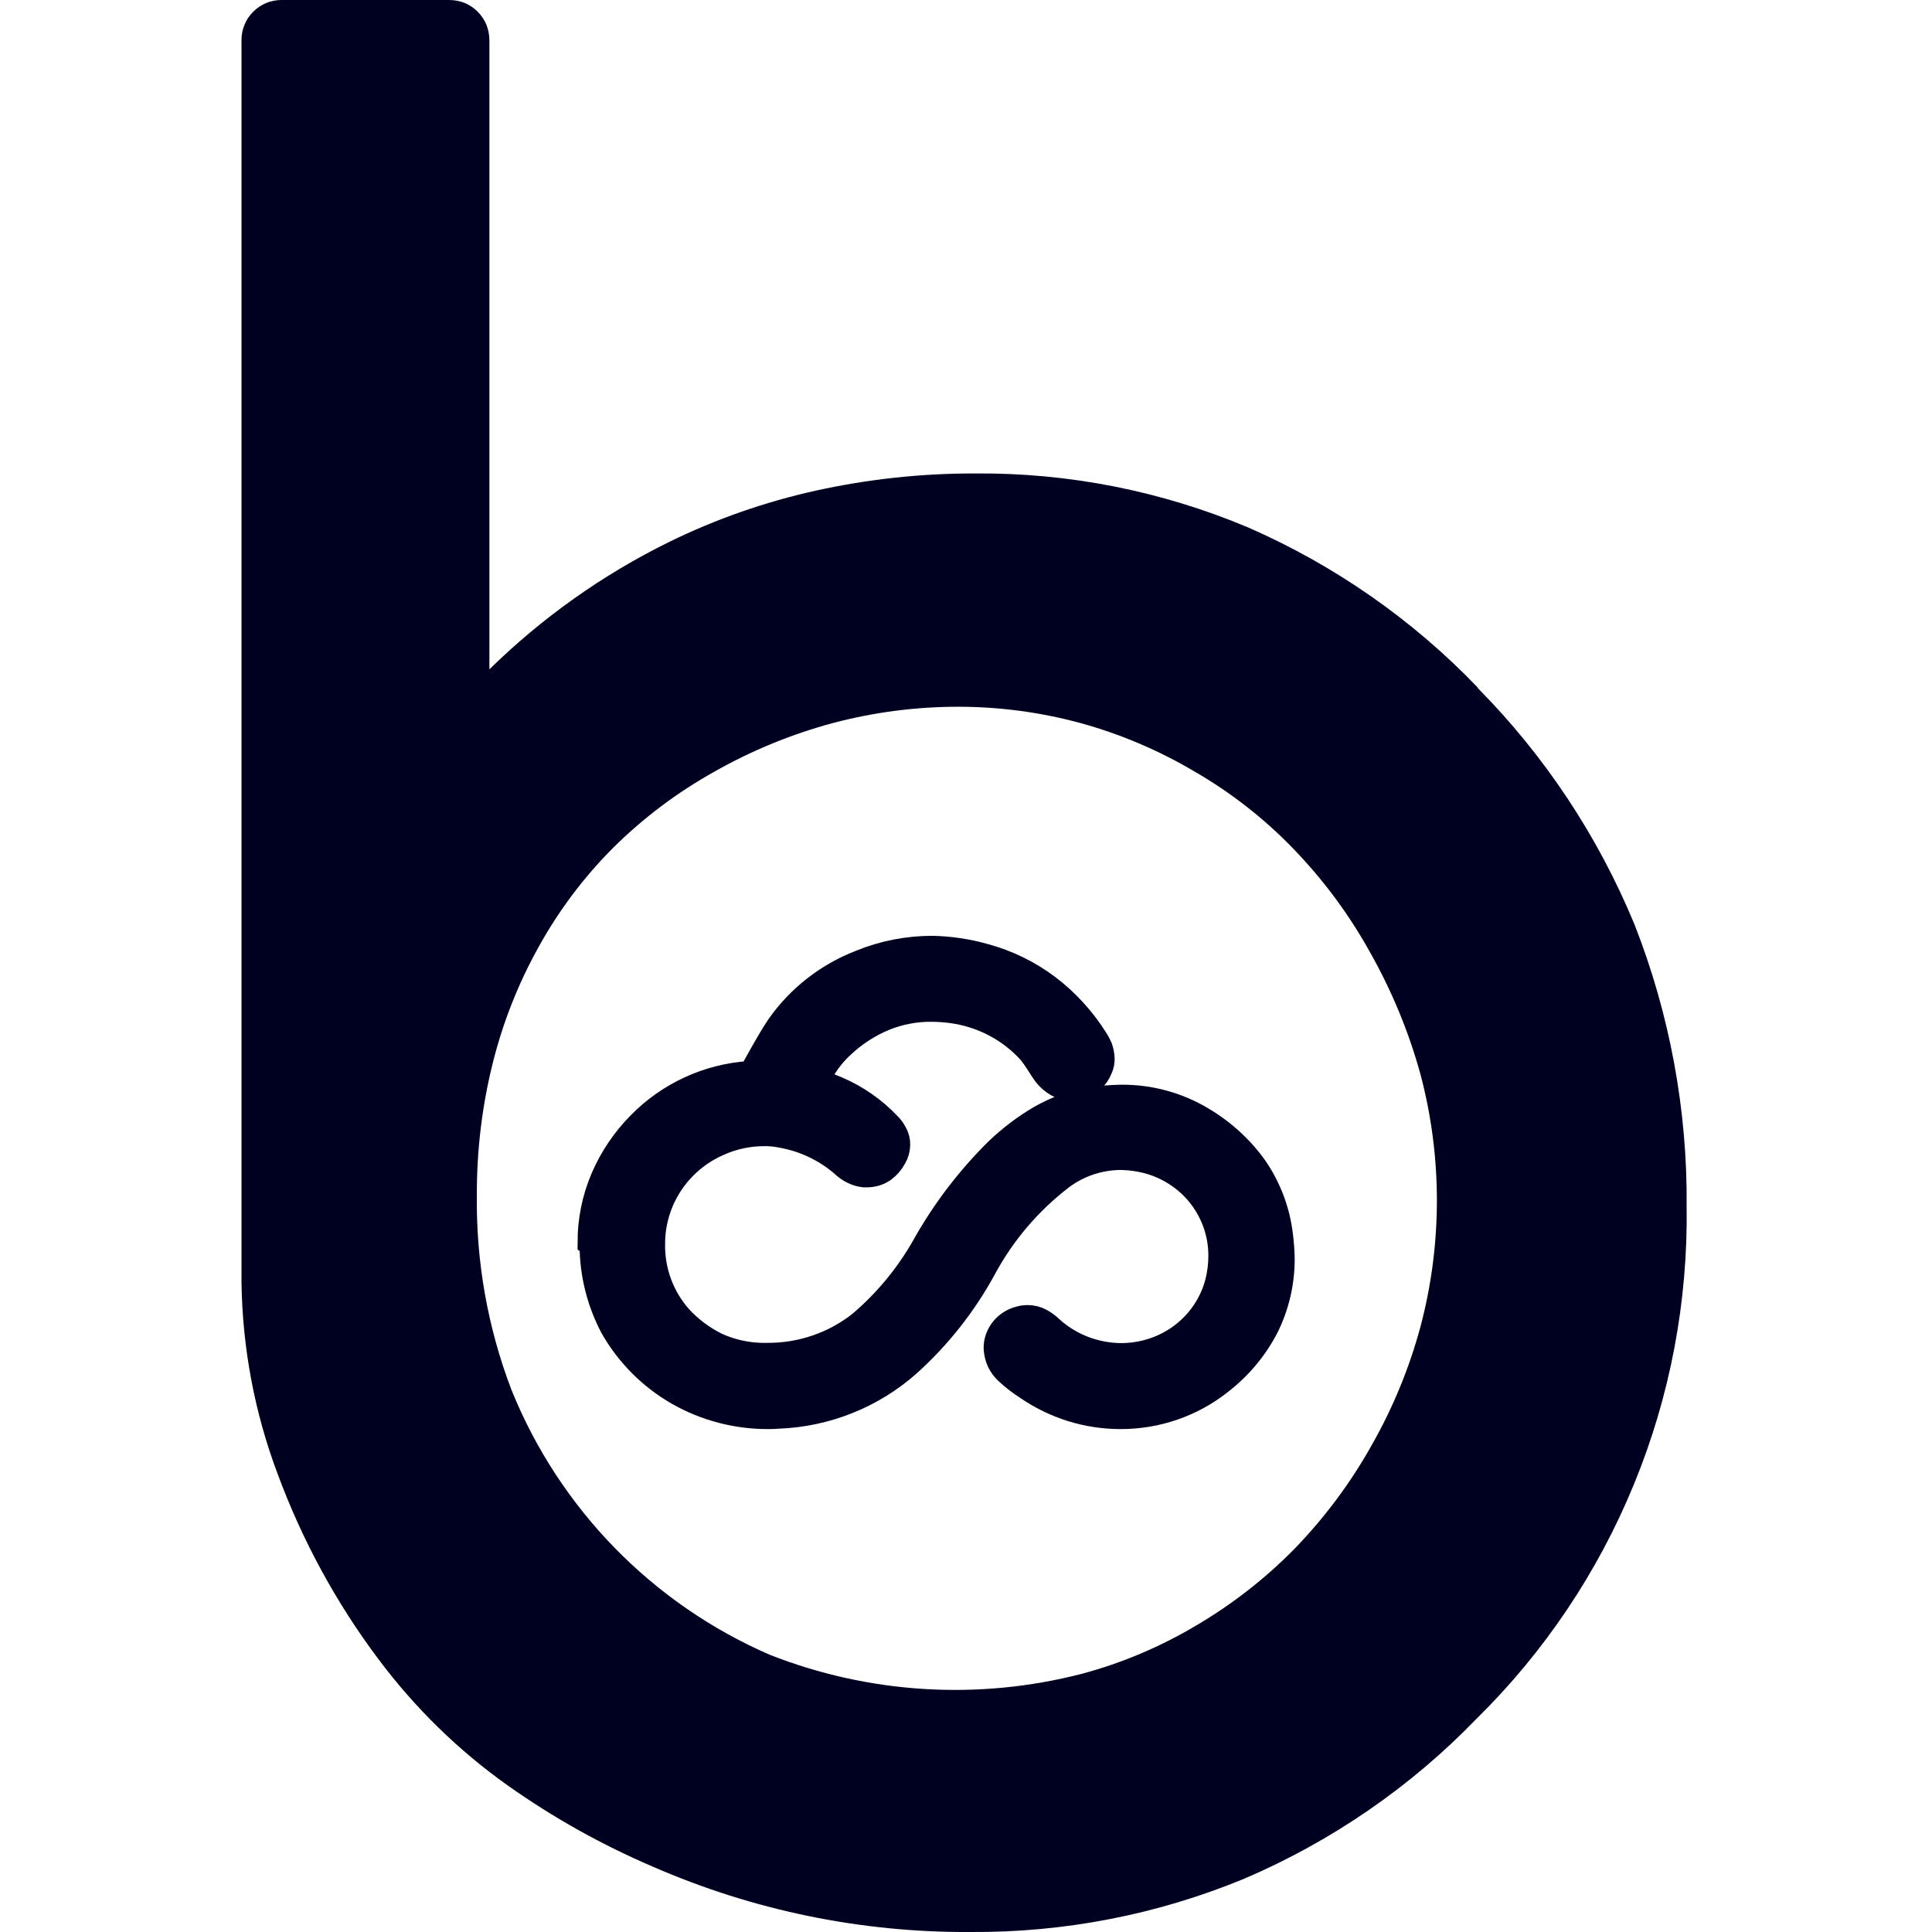
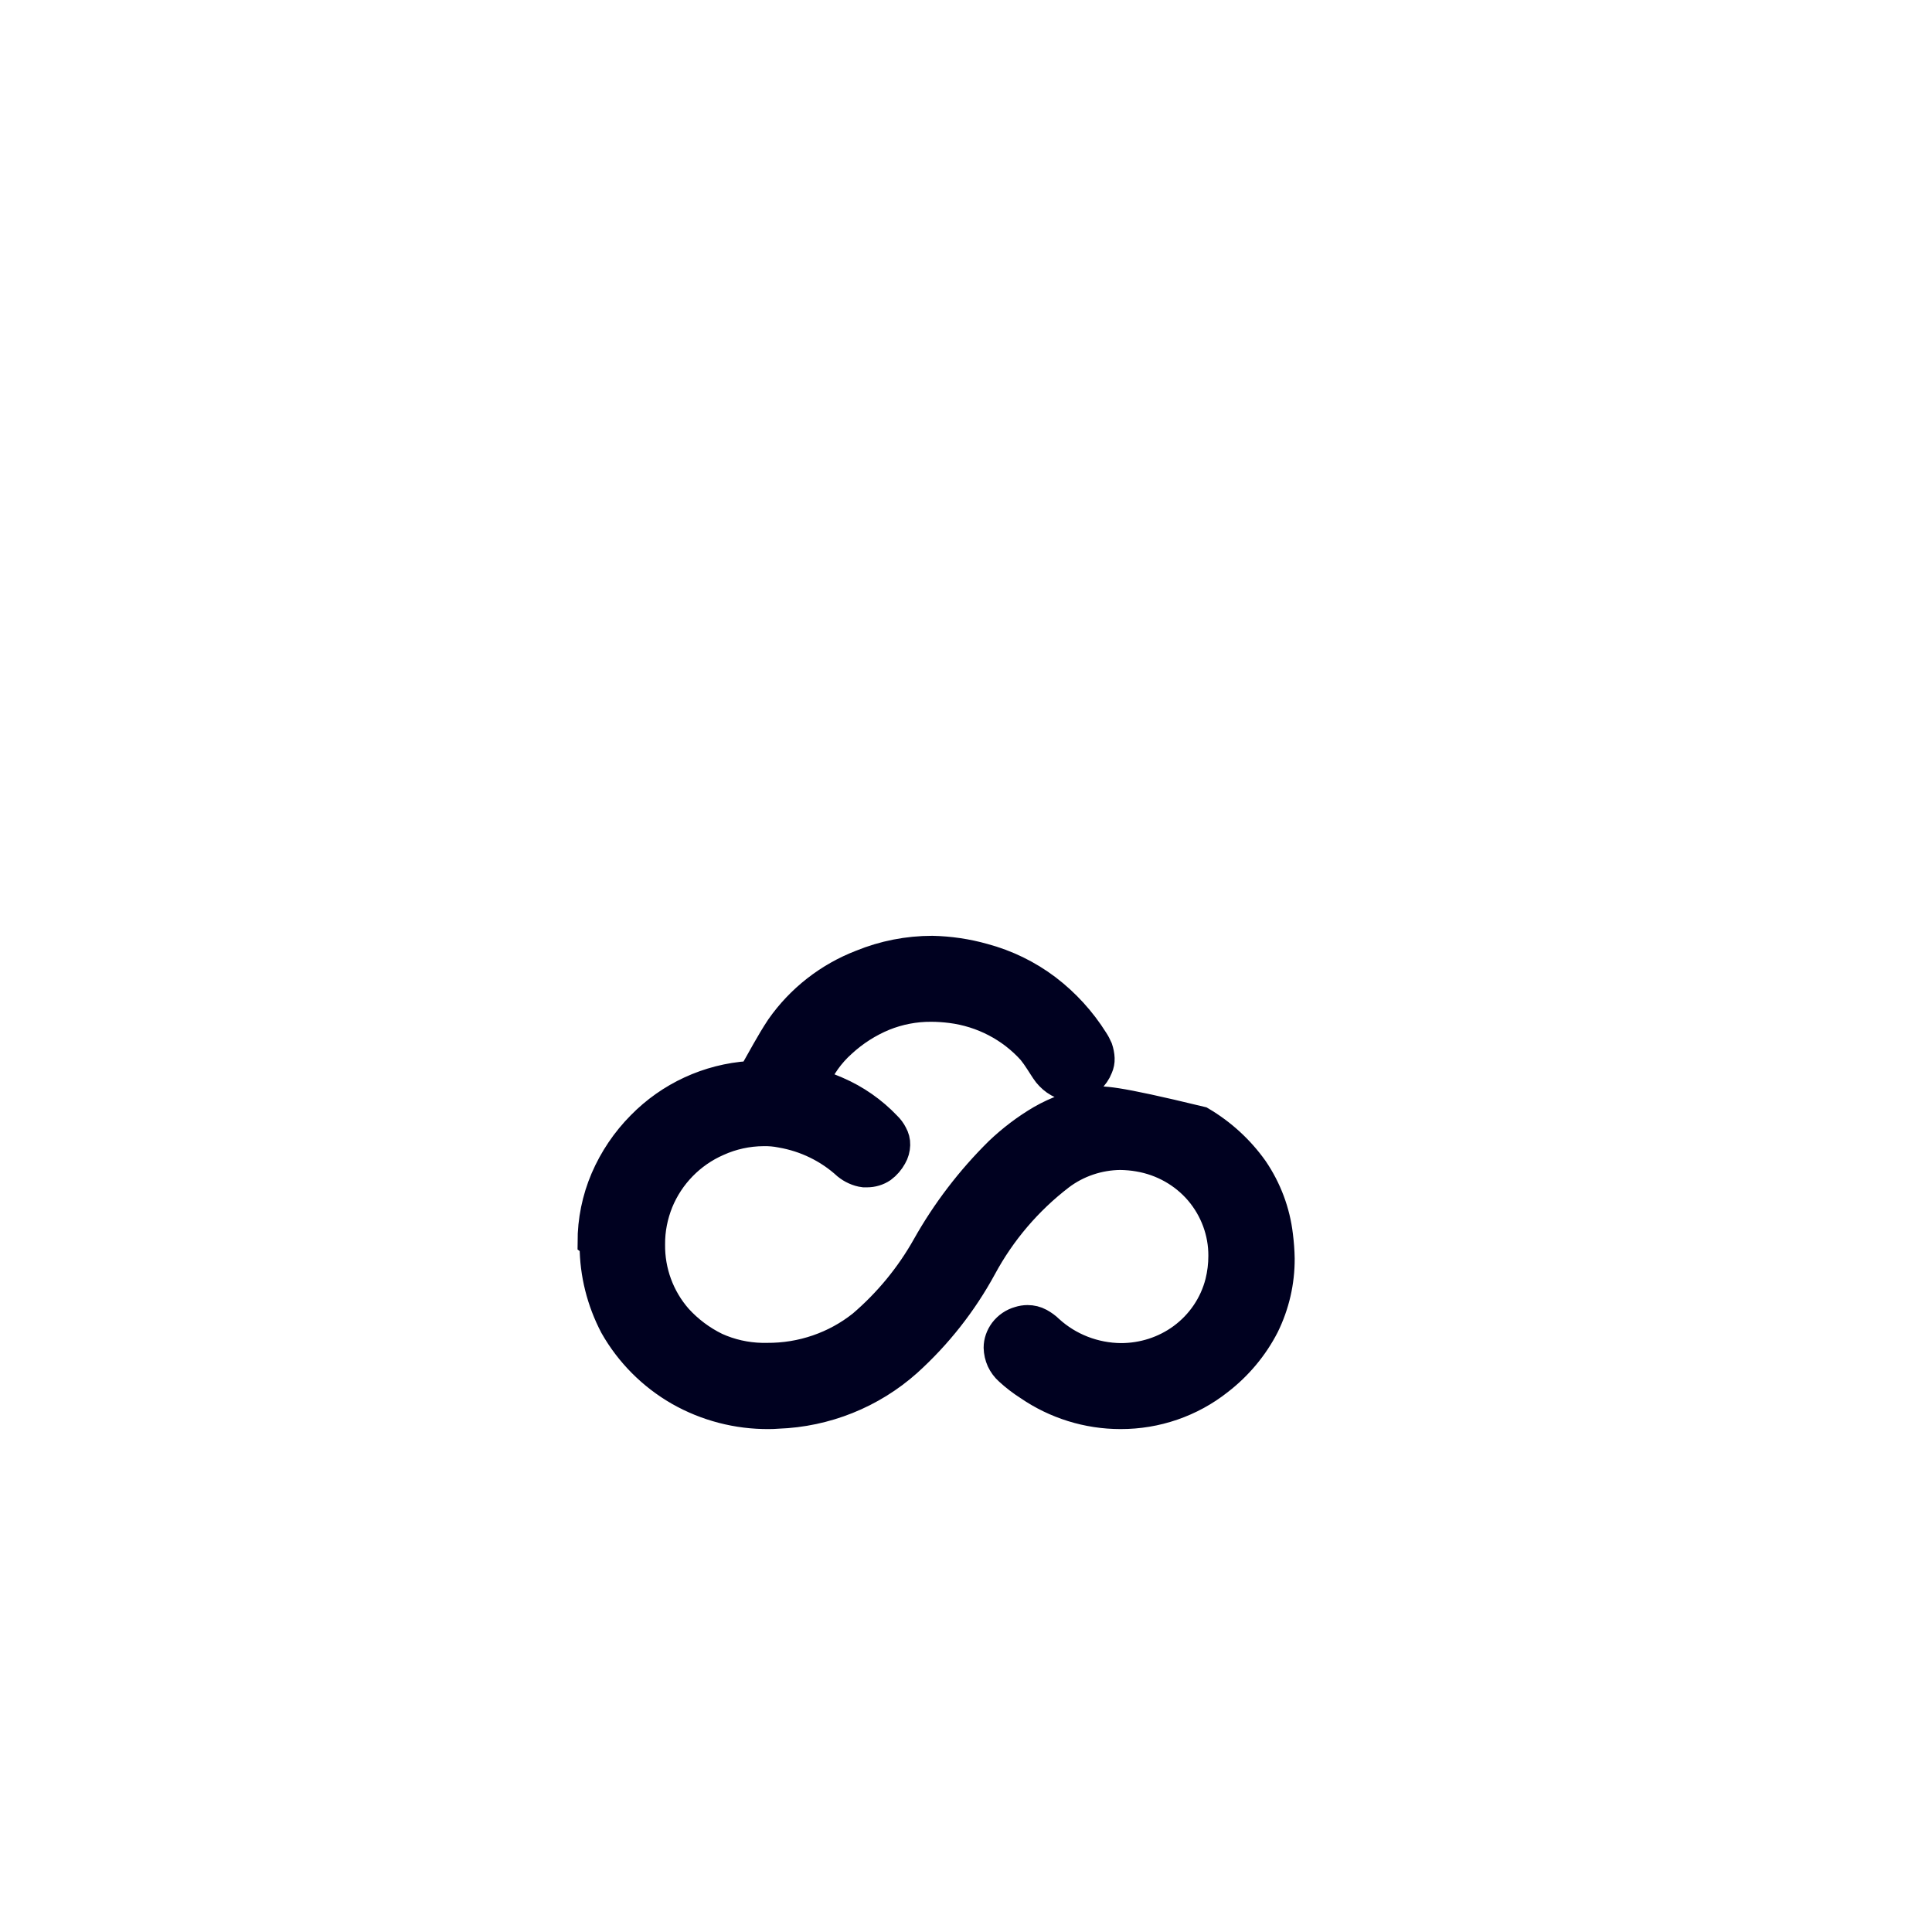
<svg xmlns="http://www.w3.org/2000/svg" width="16" height="16" viewBox="0 0 16 16" fill="none">
-   <path d="M12.241 5.697C11.7 5.132 11.051 4.68 10.334 4.367C9.618 4.066 8.849 3.914 8.073 3.921C7.63 3.92 7.189 3.968 6.757 4.063C6.337 4.156 5.93 4.298 5.544 4.487C4.994 4.757 4.491 5.114 4.053 5.543V0.332C4.053 0.288 4.044 0.245 4.028 0.204C4.011 0.164 3.986 0.127 3.955 0.096C3.924 0.065 3.888 0.041 3.847 0.024C3.807 0.008 3.763 -0 3.719 1.48098e-05H2.332C2.288 -0 2.245 0.008 2.204 0.025C2.164 0.042 2.128 0.066 2.097 0.097C2.066 0.128 2.041 0.164 2.025 0.205C2.008 0.245 2 0.288 2 0.332V10.623C2.008 11.166 2.109 11.703 2.301 12.211C2.504 12.759 2.785 13.276 3.136 13.743C3.437 14.145 3.798 14.498 4.207 14.788C4.583 15.054 4.986 15.279 5.409 15.46C6.237 15.821 7.13 16.005 8.032 16C8.813 16.006 9.587 15.856 10.308 15.557C11.029 15.248 11.682 14.799 12.227 14.235C12.789 13.682 13.233 13.021 13.532 12.291C13.832 11.561 13.979 10.778 13.968 9.99C13.975 9.192 13.828 8.4 13.537 7.658C13.235 6.926 12.794 6.26 12.237 5.697M4.079 8.811C4.163 8.471 4.292 8.144 4.463 7.838C4.629 7.538 4.837 7.262 5.079 7.02C5.329 6.772 5.612 6.56 5.919 6.389C6.228 6.214 6.558 6.079 6.901 5.987C7.239 5.898 7.586 5.853 7.935 5.853C8.276 5.853 8.615 5.898 8.944 5.987C9.277 6.078 9.596 6.214 9.892 6.389C10.195 6.564 10.471 6.78 10.713 7.031C10.963 7.29 11.178 7.581 11.352 7.897C11.529 8.212 11.668 8.549 11.764 8.898C11.945 9.582 11.945 10.302 11.764 10.986C11.671 11.331 11.534 11.663 11.357 11.973C11.184 12.282 10.971 12.567 10.725 12.822C10.482 13.07 10.208 13.284 9.909 13.46C9.612 13.637 9.292 13.773 8.958 13.862C8.103 14.083 7.199 14.028 6.377 13.705C5.403 13.283 4.634 12.495 4.236 11.511C4.039 10.996 3.942 10.448 3.949 9.896C3.948 9.531 3.991 9.166 4.079 8.811Z" fill="#000120" />
-   <path d="M4.921 10.317C4.922 10.548 4.979 10.775 5.087 10.981C5.214 11.205 5.4 11.392 5.625 11.521C5.85 11.649 6.107 11.716 6.368 11.714C6.392 11.714 6.417 11.713 6.441 11.711C6.839 11.697 7.219 11.544 7.514 11.281C7.764 11.055 7.973 10.789 8.133 10.495C8.292 10.2 8.512 9.942 8.779 9.737C8.922 9.629 9.097 9.57 9.278 9.568C9.329 9.569 9.38 9.573 9.43 9.582C9.626 9.615 9.804 9.715 9.932 9.865C10.059 10.015 10.129 10.205 10.128 10.4C10.128 10.475 10.119 10.549 10.101 10.621C10.054 10.805 9.944 10.967 9.79 11.08C9.644 11.187 9.466 11.244 9.283 11.244C9.063 11.242 8.851 11.16 8.69 11.013C8.666 10.989 8.639 10.97 8.61 10.954C8.579 10.937 8.545 10.929 8.51 10.929C8.486 10.929 8.463 10.933 8.441 10.94C8.39 10.954 8.345 10.985 8.313 11.027C8.284 11.066 8.267 11.113 8.267 11.161C8.268 11.197 8.276 11.233 8.291 11.266C8.306 11.298 8.328 11.328 8.355 11.352C8.406 11.399 8.461 11.441 8.519 11.478C8.742 11.631 9.007 11.714 9.279 11.714C9.575 11.715 9.863 11.616 10.094 11.433C10.252 11.311 10.382 11.156 10.473 10.979C10.558 10.806 10.602 10.616 10.601 10.423C10.6 10.359 10.595 10.296 10.587 10.232C10.564 10.036 10.494 9.849 10.382 9.684C10.267 9.522 10.119 9.386 9.946 9.284C9.749 9.165 9.521 9.103 9.29 9.104C9.208 9.105 9.126 9.112 9.045 9.123C8.896 9.147 8.752 9.198 8.622 9.273C8.496 9.347 8.379 9.436 8.273 9.537C8.038 9.769 7.836 10.033 7.674 10.321C7.536 10.567 7.355 10.787 7.14 10.971C6.917 11.149 6.639 11.244 6.352 11.242H6.308C6.177 11.239 6.048 11.21 5.929 11.156C5.81 11.098 5.702 11.017 5.613 10.919C5.464 10.749 5.384 10.53 5.387 10.305C5.386 10.184 5.41 10.065 5.455 9.953C5.546 9.731 5.721 9.551 5.943 9.454C6.062 9.4 6.191 9.372 6.322 9.371C6.371 9.37 6.42 9.374 6.469 9.384C6.673 9.419 6.862 9.511 7.014 9.65C7.034 9.666 7.056 9.68 7.079 9.69C7.103 9.701 7.129 9.709 7.155 9.712H7.18C7.225 9.712 7.269 9.699 7.306 9.674C7.341 9.648 7.369 9.615 7.39 9.577C7.407 9.548 7.416 9.515 7.417 9.481C7.418 9.45 7.41 9.421 7.395 9.394C7.382 9.368 7.364 9.344 7.343 9.324C7.227 9.202 7.087 9.104 6.932 9.037C6.869 9.01 6.807 8.986 6.744 8.959C6.795 8.836 6.873 8.726 6.973 8.637C7.074 8.544 7.191 8.469 7.319 8.416C7.443 8.366 7.577 8.34 7.712 8.341C7.767 8.341 7.823 8.345 7.878 8.352C8.136 8.385 8.374 8.509 8.546 8.701C8.568 8.729 8.589 8.758 8.608 8.788C8.63 8.82 8.649 8.855 8.676 8.89C8.701 8.92 8.73 8.946 8.764 8.965C8.799 8.984 8.839 8.994 8.879 8.994C8.889 8.995 8.899 8.994 8.909 8.992C8.952 8.987 8.993 8.969 9.026 8.941C9.057 8.912 9.081 8.878 9.096 8.839C9.106 8.816 9.111 8.791 9.11 8.766C9.109 8.738 9.103 8.71 9.094 8.683C9.084 8.66 9.072 8.637 9.058 8.616C8.955 8.452 8.823 8.307 8.668 8.189C8.512 8.071 8.335 7.985 8.145 7.934C8.007 7.895 7.864 7.874 7.72 7.871C7.519 7.871 7.32 7.91 7.134 7.986C6.862 8.091 6.629 8.273 6.463 8.51C6.379 8.636 6.311 8.768 6.232 8.905C6.223 8.905 6.215 8.908 6.207 8.908C5.866 8.931 5.547 9.079 5.31 9.321C5.183 9.449 5.082 9.599 5.011 9.764C4.94 9.93 4.904 10.108 4.904 10.288C4.921 10.301 4.921 10.309 4.921 10.317Z" fill="#000120" stroke="#000120" stroke-width="0.242" />
+   <path d="M4.921 10.317C4.922 10.548 4.979 10.775 5.087 10.981C5.214 11.205 5.4 11.392 5.625 11.521C5.85 11.649 6.107 11.716 6.368 11.714C6.392 11.714 6.417 11.713 6.441 11.711C6.839 11.697 7.219 11.544 7.514 11.281C7.764 11.055 7.973 10.789 8.133 10.495C8.292 10.2 8.512 9.942 8.779 9.737C8.922 9.629 9.097 9.57 9.278 9.568C9.329 9.569 9.38 9.573 9.43 9.582C9.626 9.615 9.804 9.715 9.932 9.865C10.059 10.015 10.129 10.205 10.128 10.4C10.128 10.475 10.119 10.549 10.101 10.621C10.054 10.805 9.944 10.967 9.79 11.08C9.644 11.187 9.466 11.244 9.283 11.244C9.063 11.242 8.851 11.16 8.69 11.013C8.666 10.989 8.639 10.97 8.61 10.954C8.579 10.937 8.545 10.929 8.51 10.929C8.486 10.929 8.463 10.933 8.441 10.94C8.39 10.954 8.345 10.985 8.313 11.027C8.284 11.066 8.267 11.113 8.267 11.161C8.268 11.197 8.276 11.233 8.291 11.266C8.306 11.298 8.328 11.328 8.355 11.352C8.406 11.399 8.461 11.441 8.519 11.478C8.742 11.631 9.007 11.714 9.279 11.714C9.575 11.715 9.863 11.616 10.094 11.433C10.252 11.311 10.382 11.156 10.473 10.979C10.558 10.806 10.602 10.616 10.601 10.423C10.6 10.359 10.595 10.296 10.587 10.232C10.564 10.036 10.494 9.849 10.382 9.684C10.267 9.522 10.119 9.386 9.946 9.284C9.208 9.105 9.126 9.112 9.045 9.123C8.896 9.147 8.752 9.198 8.622 9.273C8.496 9.347 8.379 9.436 8.273 9.537C8.038 9.769 7.836 10.033 7.674 10.321C7.536 10.567 7.355 10.787 7.14 10.971C6.917 11.149 6.639 11.244 6.352 11.242H6.308C6.177 11.239 6.048 11.21 5.929 11.156C5.81 11.098 5.702 11.017 5.613 10.919C5.464 10.749 5.384 10.53 5.387 10.305C5.386 10.184 5.41 10.065 5.455 9.953C5.546 9.731 5.721 9.551 5.943 9.454C6.062 9.4 6.191 9.372 6.322 9.371C6.371 9.37 6.42 9.374 6.469 9.384C6.673 9.419 6.862 9.511 7.014 9.65C7.034 9.666 7.056 9.68 7.079 9.69C7.103 9.701 7.129 9.709 7.155 9.712H7.18C7.225 9.712 7.269 9.699 7.306 9.674C7.341 9.648 7.369 9.615 7.39 9.577C7.407 9.548 7.416 9.515 7.417 9.481C7.418 9.45 7.41 9.421 7.395 9.394C7.382 9.368 7.364 9.344 7.343 9.324C7.227 9.202 7.087 9.104 6.932 9.037C6.869 9.01 6.807 8.986 6.744 8.959C6.795 8.836 6.873 8.726 6.973 8.637C7.074 8.544 7.191 8.469 7.319 8.416C7.443 8.366 7.577 8.34 7.712 8.341C7.767 8.341 7.823 8.345 7.878 8.352C8.136 8.385 8.374 8.509 8.546 8.701C8.568 8.729 8.589 8.758 8.608 8.788C8.63 8.82 8.649 8.855 8.676 8.89C8.701 8.92 8.73 8.946 8.764 8.965C8.799 8.984 8.839 8.994 8.879 8.994C8.889 8.995 8.899 8.994 8.909 8.992C8.952 8.987 8.993 8.969 9.026 8.941C9.057 8.912 9.081 8.878 9.096 8.839C9.106 8.816 9.111 8.791 9.11 8.766C9.109 8.738 9.103 8.71 9.094 8.683C9.084 8.66 9.072 8.637 9.058 8.616C8.955 8.452 8.823 8.307 8.668 8.189C8.512 8.071 8.335 7.985 8.145 7.934C8.007 7.895 7.864 7.874 7.72 7.871C7.519 7.871 7.32 7.91 7.134 7.986C6.862 8.091 6.629 8.273 6.463 8.51C6.379 8.636 6.311 8.768 6.232 8.905C6.223 8.905 6.215 8.908 6.207 8.908C5.866 8.931 5.547 9.079 5.31 9.321C5.183 9.449 5.082 9.599 5.011 9.764C4.94 9.93 4.904 10.108 4.904 10.288C4.921 10.301 4.921 10.309 4.921 10.317Z" fill="#000120" stroke="#000120" stroke-width="0.242" />
</svg>